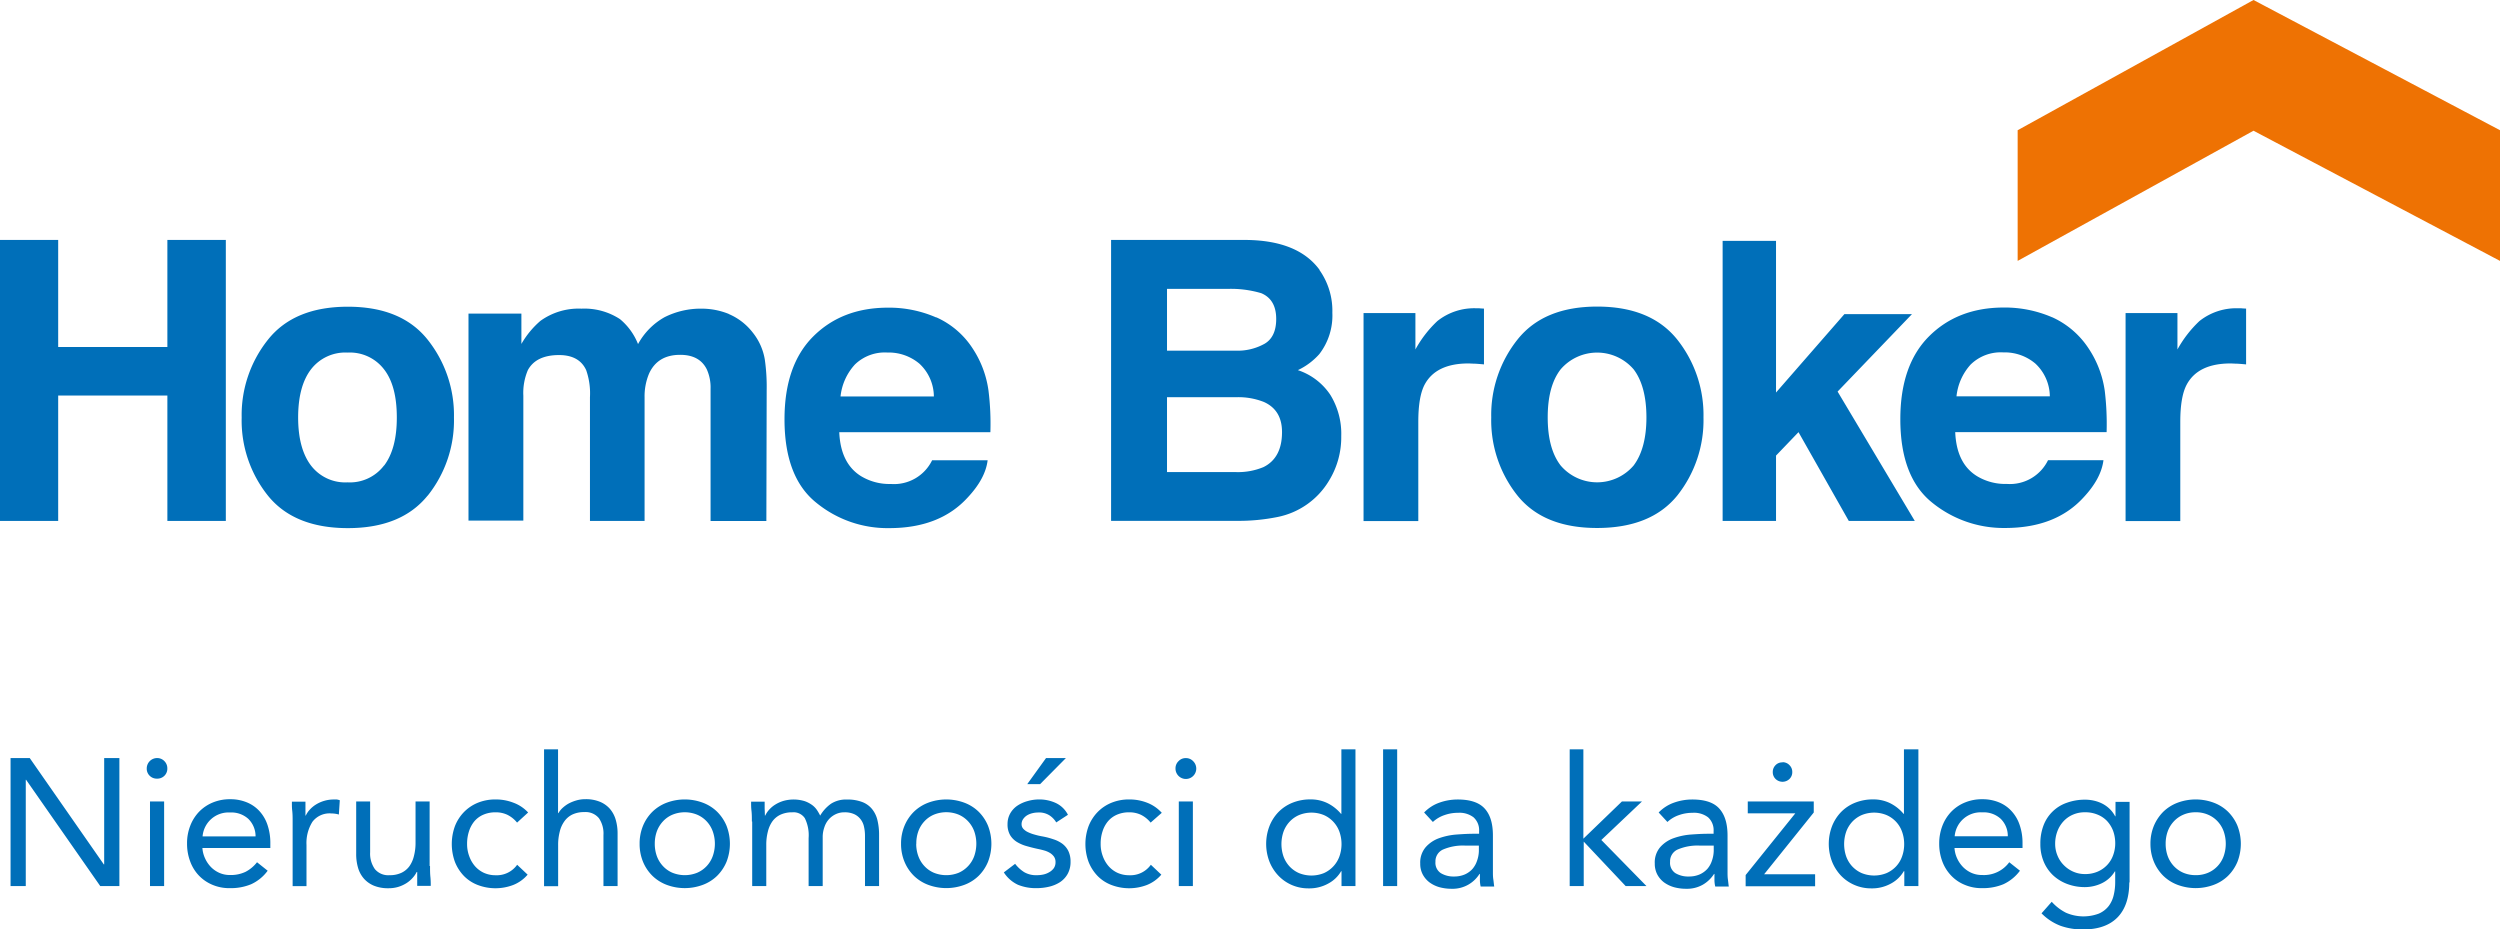
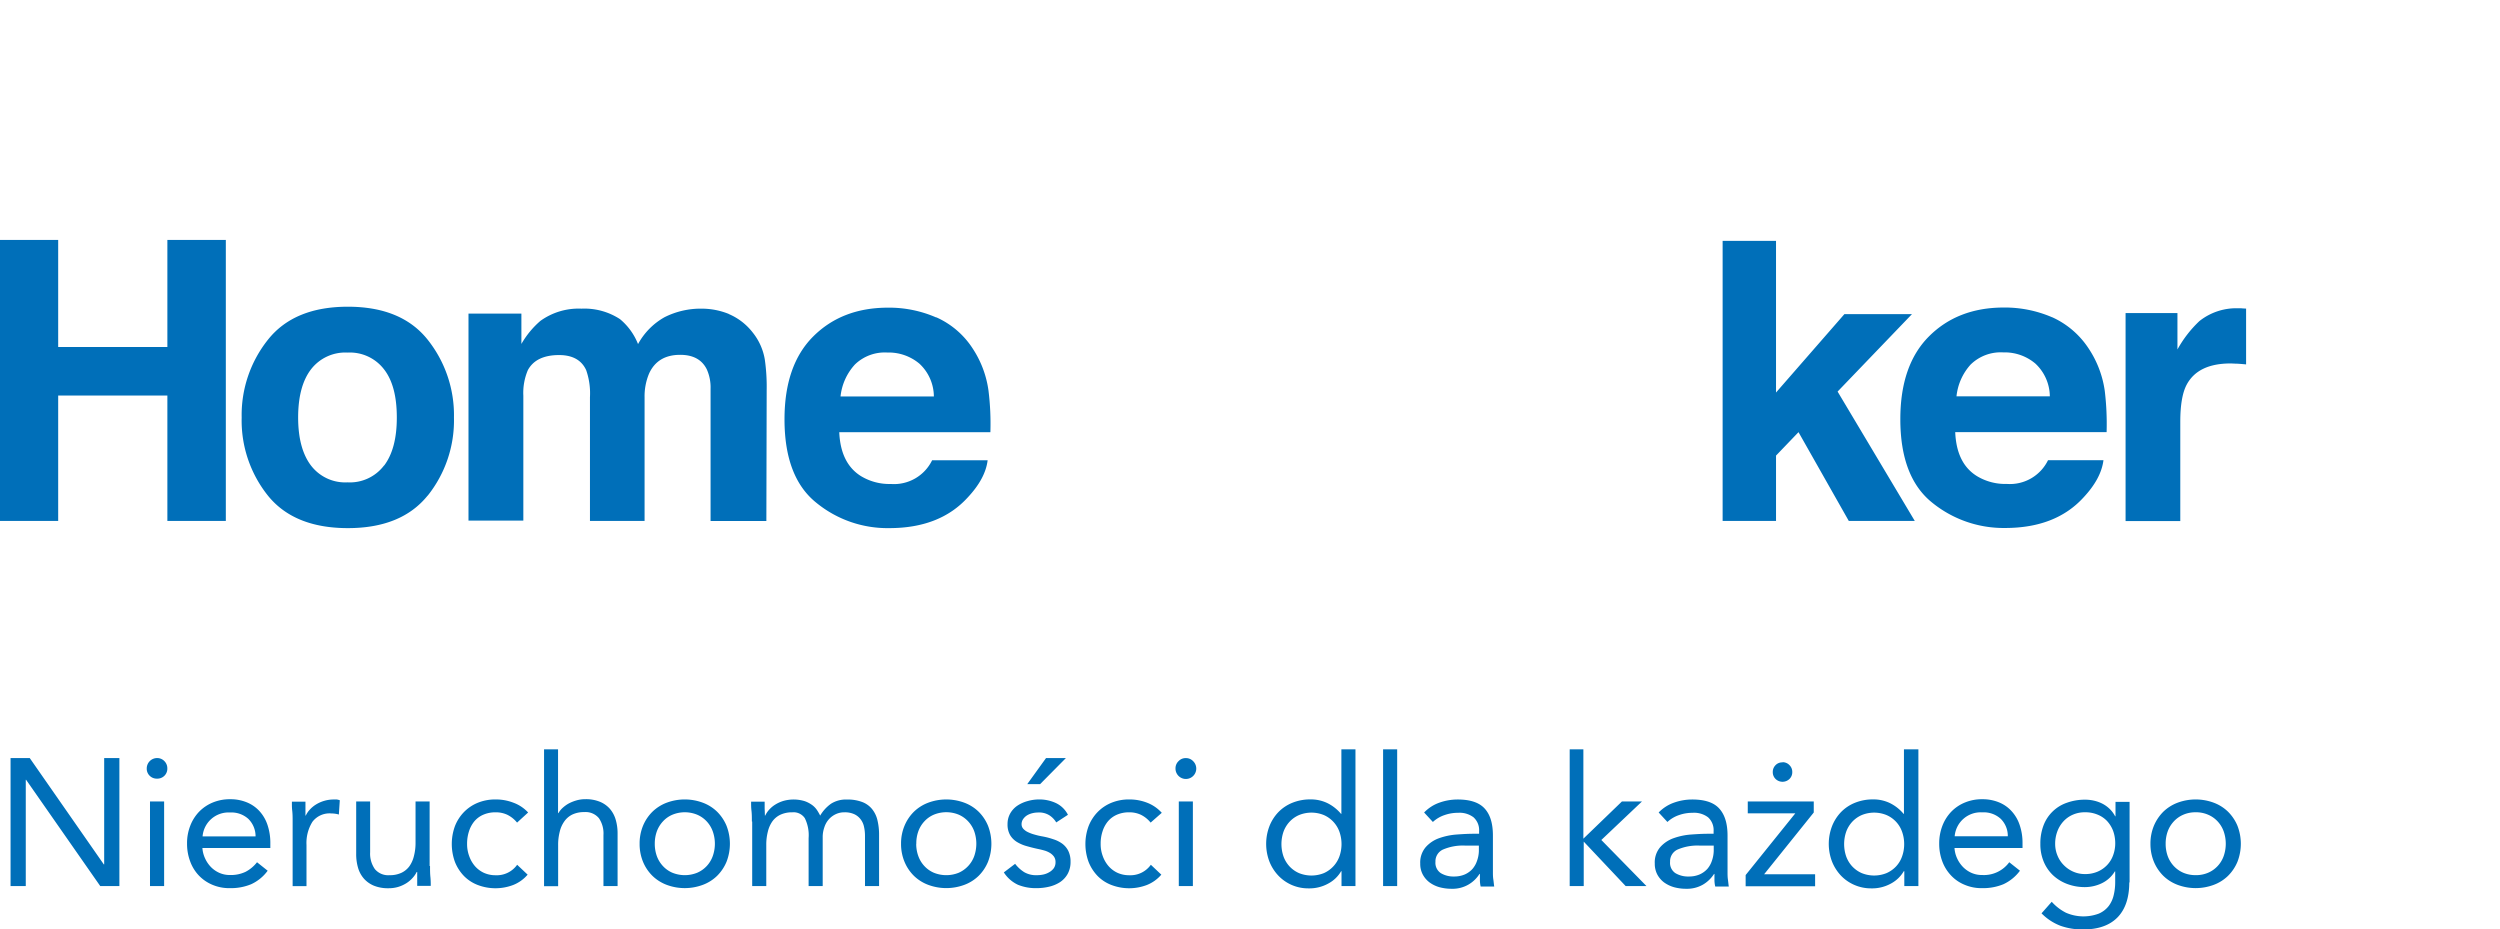
<svg xmlns="http://www.w3.org/2000/svg" viewBox="0 0 553.85 205.91">
  <title>hb_logo_claim (1)</title>
-   <path fill="#ee7203" d="M499.24 0l54.61 28.85v28.95l-54.61-28.84-52.25 28.84v-28.95l52.25-28.85z" />
-   <path d="M292.3 59.8a15.63 15.63 0 0 1 2.87 9.48 14 14 0 0 1-2.89 9.17 14.8 14.8 0 0 1-4.75 3.55 13.87 13.87 0 0 1 7.2 5.49 16.44 16.44 0 0 1 2.41 9.14 18.36 18.36 0 0 1-2.75 9.92 17.19 17.19 0 0 1-11.44 8 43.56 43.56 0 0 1-8.8.84h-28v-62.23h30.08q11.39.16 16.12 6.64m-33.81 4.2v13.68h15.1a12.2 12.2 0 0 0 6.56-1.55c1.68-1 2.53-2.84 2.53-5.46q0-4.33-3.32-5.72a23.6 23.6 0 0 0-7.41-.95h-13.5zm0 24v16.58h15.08a14.68 14.68 0 0 0 6.29-1.1c2.74-1.35 4.11-3.95 4.11-7.76 0-3.25-1.34-5.46-4-6.66a15.32 15.32 0 0 0-6.2-1.06h-15.28zM327.76 68.31l1 .06v12.36q-1.13-.11-2-.16c-.57 0-1.07-.05-1.43-.05q-7.24 0-9.74 4.73c-.92 1.77-1.38 4.5-1.38 8.19v22h-12.13v-46.09h11.49v8.07a25.33 25.33 0 0 1 4.86-6.29 13.1 13.1 0 0 1 8.77-2.83h.57M371.57 109.8q-5.82 7.15-17.7 7.17t-17.68-7.17a26.74 26.74 0 0 1-5.82-17.33 26.79 26.79 0 0 1 5.82-17.25q5.82-7.31 17.68-7.3t17.7 7.3a26.87 26.87 0 0 1 5.82 17.25 26.82 26.82 0 0 1-5.82 17.33m-9.65-6.68c1.88-2.5 2.83-6.08 2.83-10.65s-.95-8.17-2.83-10.64a10.66 10.66 0 0 0-16.18 0c-1.91 2.47-2.86 6-2.86 10.64s.95 8.16 2.86 10.65a10.63 10.63 0 0 0 16.18 0" fill="#006fb9" />
  <path fill="#006fb9" d="M381.63 53.36h11.83v33.6l15.15-17.37h14.97l-16.48 17.16 17.1 28.66h-14.62l-11.14-19.67-4.98 5.19v14.48h-11.83v-62.05zM454.64 70.28a19 19 0 0 1 8 6.81 22.61 22.61 0 0 1 3.65 9.51 61.48 61.48 0 0 1 .41 9.14h-33.54c.2 4.63 1.78 7.86 4.8 9.73a12.09 12.09 0 0 0 6.62 1.74 9.39 9.39 0 0 0 9.14-5.26h12.28c-.34 2.74-1.83 5.5-4.48 8.32q-6.16 6.7-17.31 6.7a25.11 25.11 0 0 1-16.21-5.66q-7-5.66-7-18.44 0-12 6.35-18.35t16.45-6.39a26.41 26.41 0 0 1 10.83 2.16m-18 10.41a12.39 12.39 0 0 0-3.19 7.11h20.68a10.06 10.06 0 0 0-3.2-7.26 10.52 10.52 0 0 0-7.11-2.48 9.53 9.53 0 0 0-7.17 2.63M496.6 68.31l1 .06v12.36q-1.15-.11-2-.16c-.59 0-1.08-.05-1.43-.05-4.84 0-8.08 1.58-9.75 4.73-.93 1.77-1.4 4.5-1.4 8.19v22h-12.12v-46.09h11.49v8.07a25.68 25.68 0 0 1 4.87-6.29 13.15 13.15 0 0 1 8.74-2.83h.57" />
  <path fill="#006fb9" d="M0 115.41v-62.25h12.89v23.72h24.19v-23.72h12.95v62.25h-12.95v-27.79h-24.19v27.79h-12.89zM94.74 109.79q-5.82 7.21-17.68 7.21c-7.91 0-13.82-2.4-17.69-7.18a26.63 26.63 0 0 1-5.83-17.32 26.75 26.75 0 0 1 5.83-17.25c3.87-4.87 9.78-7.3 17.69-7.3s13.8 2.43 17.68 7.3a26.83 26.83 0 0 1 5.83 17.25 26.71 26.71 0 0 1-5.83 17.32m-9.64-6.68c1.87-2.48 2.81-6 2.81-10.64s-.91-8.19-2.81-10.65a9.54 9.54 0 0 0-8.1-3.74 9.58 9.58 0 0 0-8.12 3.74q-2.82 3.7-2.83 10.62c0 4.6.95 8.16 2.83 10.64a9.53 9.53 0 0 0 8.12 3.75 9.49 9.49 0 0 0 8.09-3.75M161.45 69.57a13.27 13.27 0 0 1 5.35 4.15 12.93 12.93 0 0 1 2.63 5.89 42.41 42.41 0 0 1 .42 6.81l-.07 29h-12.36v-29.29a9.72 9.72 0 0 0-.84-4.31q-1.6-3.22-5.91-3.21c-3.31 0-5.61 1.38-6.87 4.14a13 13 0 0 0-1 5.28v27.38h-12.1v-27.41a15.53 15.53 0 0 0-.84-6c-1-2.2-3-3.34-6-3.34-3.43 0-5.73 1.14-6.92 3.34a12.9 12.9 0 0 0-1 5.66v27.68h-12.15v-45.86h11.72v6.72a19.56 19.56 0 0 1 4.21-5.11 14.48 14.48 0 0 1 9.1-2.71 14.4 14.4 0 0 1 8.53 2.32 13.68 13.68 0 0 1 4 5.53 15.12 15.12 0 0 1 5.86-5.95 17.76 17.76 0 0 1 8.27-1.9 16 16 0 0 1 6 1.18M207.41 70.29a18.59 18.59 0 0 1 8 6.8 22.46 22.46 0 0 1 3.59 9.52 59.36 59.36 0 0 1 .41 9.14h-33.48c.2 4.63 1.81 7.86 4.81 9.73a12.16 12.16 0 0 0 6.62 1.74 9.38 9.38 0 0 0 9.14-5.25h12.3c-.33 2.73-1.82 5.48-4.47 8.3q-6.17 6.73-17.33 6.73a24.9 24.9 0 0 1-16.2-5.66q-7-5.65-7-18.44 0-12 6.35-18.35t16.45-6.39a26.11 26.11 0 0 1 10.81 2.17m-18 10.41a12.37 12.37 0 0 0-3.2 7.1h20.68a10 10 0 0 0-3.19-7.26 10.57 10.57 0 0 0-7.13-2.48 9.5 9.5 0 0 0-7.16 2.64" />
  <path d="M2.34 167.94h4.25l16.41 23.56h.08v-23.56h3.37v28.36h-4.24l-16.43-23.55h-.07v23.55h-3.37v-28.36zM32.51 170.22a2.3 2.3 0 0 1 2.28-2.28 2.2 2.2 0 0 1 1.63.68 2.24 2.24 0 0 1 .65 1.59 2.2 2.2 0 0 1-2.28 2.29 2.2 2.2 0 0 1-1.64-.65 2.17 2.17 0 0 1-.64-1.63zm.72 7.34h3.13v18.74h-3.13v-18.74zM59.3 192.9a9.38 9.38 0 0 1-3.68 3 11.72 11.72 0 0 1-4.65.86 9.53 9.53 0 0 1-4-.78 8.91 8.91 0 0 1-3-2.11 9.06 9.06 0 0 1-1.87-3.12 11 11 0 0 1-.66-3.84 10.56 10.56 0 0 1 .72-4 9.3 9.3 0 0 1 2-3.13 9 9 0 0 1 3-2 9.88 9.88 0 0 1 3.83-.72 9.47 9.47 0 0 1 3.61.66 7.74 7.74 0 0 1 2.83 1.92 8.56 8.56 0 0 1 1.82 3.08 12.45 12.45 0 0 1 .64 4.14v1h-15.05a6.47 6.47 0 0 0 .59 2.3 6.73 6.73 0 0 0 1.3 1.92 6 6 0 0 0 1.88 1.3 5.68 5.68 0 0 0 2.35.47 7.54 7.54 0 0 0 3.45-.71 7.76 7.76 0 0 0 2.53-2.12zm-2.68-7.65a5.41 5.41 0 0 0-1.62-3.85 5.56 5.56 0 0 0-4-1.4 5.77 5.77 0 0 0-6.12 5.29h11.73zM64.83 182c0-.85 0-1.65-.09-2.4s-.07-1.44-.07-2h3v3.08h.08a4.88 4.88 0 0 1 .89-1.32 6.39 6.39 0 0 1 1.38-1.14 7.55 7.55 0 0 1 1.81-.8 7.42 7.42 0 0 1 2.17-.3h.64a3.59 3.59 0 0 1 .64.17l-.21 3.16a6.16 6.16 0 0 0-1.67-.24 4.75 4.75 0 0 0-4.19 1.86 8.84 8.84 0 0 0-1.31 5.11v9.13h-3.07v-14.31zM95.27 191.85c0 .86 0 1.65.08 2.41s.08 1.42.08 2h-3v-3.08h-.12a5.49 5.49 0 0 1-.91 1.32 6.47 6.47 0 0 1-1.4 1.18 7.56 7.56 0 0 1-1.8.81 7.39 7.39 0 0 1-2.17.29 8.21 8.21 0 0 1-3.18-.56 6.05 6.05 0 0 1-2.22-1.56 6.26 6.26 0 0 1-1.31-2.42 10.74 10.74 0 0 1-.41-3.11v-11.57h3.09v11.25a5.94 5.94 0 0 0 1.05 3.73 3.83 3.83 0 0 0 3.24 1.35 6 6 0 0 0 2.62-.52 4.62 4.62 0 0 0 1.8-1.48 6.54 6.54 0 0 0 1-2.28 11.42 11.42 0 0 0 .35-2.92v-9.13h3.12v14.29zM114.55 182.24a6.46 6.46 0 0 0-2.17-1.74 6 6 0 0 0-2.57-.54 6.68 6.68 0 0 0-2.76.54 5.37 5.37 0 0 0-2 1.5 6.71 6.71 0 0 0-1.17 2.23 8.8 8.8 0 0 0-.4 2.71 7.59 7.59 0 0 0 .46 2.7 6.92 6.92 0 0 0 1.27 2.23 5.89 5.89 0 0 0 2 1.5 6.14 6.14 0 0 0 2.59.53 5.52 5.52 0 0 0 4.77-2.32l2.32 2.19a8.09 8.09 0 0 1-3.2 2.29 11 11 0 0 1-7.85 0 8.56 8.56 0 0 1-3.06-2 9.45 9.45 0 0 1-2-3.13 11.59 11.59 0 0 1 0-7.89 9.36 9.36 0 0 1 2-3.13 9.09 9.09 0 0 1 3.06-2.06 10.21 10.21 0 0 1 3.95-.74 10.68 10.68 0 0 1 3.95.72 8.33 8.33 0 0 1 3.26 2.17zM120.51 166h3.12v14.14h.08a4.78 4.78 0 0 1 .87-1.1 7.28 7.28 0 0 1 1.35-1 8.87 8.87 0 0 1 1.75-.71 7.1 7.1 0 0 1 2-.28 8.2 8.2 0 0 1 3.19.56 6 6 0 0 1 2.23 1.56 6.46 6.46 0 0 1 1.3 2.42 10.74 10.74 0 0 1 .42 3.11v11.6h-3.13v-11.3a6 6 0 0 0-1-3.73 3.82 3.82 0 0 0-3.23-1.36 6.1 6.1 0 0 0-2.62.52 4.66 4.66 0 0 0-1.84 1.57 6.43 6.43 0 0 0-1 2.27 11.55 11.55 0 0 0-.35 2.93v9.13h-3.12v-30.33zM141.7 186.93a10.25 10.25 0 0 1 .76-4 9.47 9.47 0 0 1 2.08-3.1 9.26 9.26 0 0 1 3.16-2 11.45 11.45 0 0 1 8 0 9.08 9.08 0 0 1 3.17 2 9.6 9.6 0 0 1 2.08 3.1 11 11 0 0 1 0 8 9.54 9.54 0 0 1-2.08 3.1 9 9 0 0 1-3.17 2 11.43 11.43 0 0 1-8 0 9.17 9.17 0 0 1-3.16-2 9.42 9.42 0 0 1-2.08-3.1 10.28 10.28 0 0 1-.76-4zm3.36 0a8 8 0 0 0 .46 2.74 6.53 6.53 0 0 0 1.35 2.2 6.13 6.13 0 0 0 2.1 1.48 7.31 7.31 0 0 0 5.48 0 6.27 6.27 0 0 0 2.11-1.48 6.38 6.38 0 0 0 1.34-2.2 8.21 8.21 0 0 0 0-5.5 6.44 6.44 0 0 0-1.34-2.2 6.19 6.19 0 0 0-2.11-1.48 7.21 7.21 0 0 0-5.48 0 6.05 6.05 0 0 0-2.1 1.48 6.59 6.59 0 0 0-1.35 2.2 8 8 0 0 0-.46 2.76zM166.57 182c0-.85 0-1.65-.09-2.4s-.08-1.44-.08-2h3v1.52s.05 1 .05 1.56h.08a5.21 5.21 0 0 1 .89-1.32 6.06 6.06 0 0 1 1.38-1.14 7.4 7.4 0 0 1 1.81-.8 8.36 8.36 0 0 1 4.7.08 6.44 6.44 0 0 1 1.71.92 4.62 4.62 0 0 1 1.06 1.17c.26.41.46.77.62 1.1a8.5 8.5 0 0 1 2.4-2.63 6.14 6.14 0 0 1 3.53-.93 9 9 0 0 1 3.36.54 5.19 5.19 0 0 1 2.2 1.56 6.13 6.13 0 0 1 1.2 2.49 13.6 13.6 0 0 1 .36 3.26v11.32h-3.12v-11.2a8.77 8.77 0 0 0-.21-1.9 4 4 0 0 0-.72-1.64 3.77 3.77 0 0 0-1.39-1.16 5 5 0 0 0-2.25-.44 4.4 4.4 0 0 0-1.88.4 4.75 4.75 0 0 0-1.54 1.13 4.93 4.93 0 0 0-1 1.75 6.51 6.51 0 0 0-.38 2.26v10.8h-3.12v-10.62a8.53 8.53 0 0 0-.84-4.42 3 3 0 0 0-2.76-1.3 6.1 6.1 0 0 0-2.62.52 4.66 4.66 0 0 0-1.81 1.49 6.59 6.59 0 0 0-1 2.27 11.57 11.57 0 0 0-.35 2.93v9.13h-3.12v-14.3zM199.62 186.93a10.12 10.12 0 0 1 .77-4 9.47 9.47 0 0 1 2.08-3.1 9.26 9.26 0 0 1 3.17-2 11.49 11.49 0 0 1 8 0 9.13 9.13 0 0 1 3.17 2 9.47 9.47 0 0 1 2.07 3.1 11 11 0 0 1 0 8 9.42 9.42 0 0 1-2.07 3.1 9 9 0 0 1-3.17 2 11.47 11.47 0 0 1-8 0 9.16 9.16 0 0 1-3.17-2 9.42 9.42 0 0 1-2.08-3.1 10.15 10.15 0 0 1-.77-4zm3.36 0a7.82 7.82 0 0 0 .47 2.74 6.4 6.4 0 0 0 1.34 2.2 6.16 6.16 0 0 0 2.1 1.48 7.35 7.35 0 0 0 5.5 0 6.39 6.39 0 0 0 3.44-3.69 8.34 8.34 0 0 0 0-5.5 6.47 6.47 0 0 0-1.35-2.2 6.28 6.28 0 0 0-2.09-1.48 7.25 7.25 0 0 0-5.5 0 6.08 6.08 0 0 0-2.1 1.48 6.46 6.46 0 0 0-1.34 2.2 7.83 7.83 0 0 0-.45 2.77zM224.89 191.37a7.84 7.84 0 0 0 2 1.84 5.2 5.2 0 0 0 2.79.68 7 7 0 0 0 1.46-.15 4.38 4.38 0 0 0 1.34-.53 3.1 3.1 0 0 0 1-.9 2.29 2.29 0 0 0 .36-1.29 2.08 2.08 0 0 0-.35-1.25 3.08 3.08 0 0 0-.9-.82 4.91 4.91 0 0 0-1.27-.54c-.48-.14-1-.26-1.49-.36-.88-.19-1.72-.41-2.52-.64a8.39 8.39 0 0 1-2.11-.94 4.48 4.48 0 0 1-1.44-1.5 4.7 4.7 0 0 1-.55-2.38 4.78 4.78 0 0 1 .61-2.41 5.13 5.13 0 0 1 1.6-1.71 7.75 7.75 0 0 1 2.24-1 9.12 9.12 0 0 1 2.56-.36 8.65 8.65 0 0 1 3.71.8 5.74 5.74 0 0 1 2.66 2.6l-2.59 1.69a4.8 4.8 0 0 0-1.59-1.62 4.27 4.27 0 0 0-2.41-.58 5.58 5.58 0 0 0-1.3.16 4.17 4.17 0 0 0-1.18.48 3 3 0 0 0-.86.83 2 2 0 0 0-.34 1.14 1.48 1.48 0 0 0 .38 1 3.23 3.23 0 0 0 1 .73 8.63 8.63 0 0 0 1.52.56 15.72 15.72 0 0 0 1.79.41 16.59 16.59 0 0 1 2.35.62 6.77 6.77 0 0 1 2 1 4.51 4.51 0 0 1 1.32 1.6 5.3 5.3 0 0 1 .49 2.36 5.42 5.42 0 0 1-.65 2.73 5.26 5.26 0 0 1-1.7 1.82 7.64 7.64 0 0 1-2.41 1 11.87 11.87 0 0 1-2.74.32 10.49 10.49 0 0 1-4.14-.74 7.48 7.48 0 0 1-3.14-2.75zm6.85-23.43h4.4l-5.71 5.77h-2.85zM254.91 182.24a6.4 6.4 0 0 0-2.17-1.74 6 6 0 0 0-2.56-.54 6.65 6.65 0 0 0-2.76.54 5.37 5.37 0 0 0-2 1.5 6.59 6.59 0 0 0-1.18 2.23 8.59 8.59 0 0 0-.4 2.71 7.57 7.57 0 0 0 .46 2.7 6.93 6.93 0 0 0 1.28 2.23 6 6 0 0 0 2 1.5 6.24 6.24 0 0 0 2.61.53 5.54 5.54 0 0 0 4.77-2.32l2.32 2.19a8.19 8.19 0 0 1-3.2 2.29 11 11 0 0 1-7.85 0 8.54 8.54 0 0 1-3.07-2 9.55 9.55 0 0 1-2-3.13 11.47 11.47 0 0 1 0-7.89 9.37 9.37 0 0 1 2-3.13 9 9 0 0 1 3.06-2.06 10.16 10.16 0 0 1 3.95-.74 10.72 10.72 0 0 1 3.95.72 8.45 8.45 0 0 1 3.26 2.24zM260.42 170.22a2.17 2.17 0 0 1 .67-1.59 2.14 2.14 0 0 1 1.62-.68 2.17 2.17 0 0 1 1.62.68 2.3 2.3 0 1 1-3.91 1.59zm.73 7.34h3.12v18.74h-3.12v-18.74zM297.2 193h-.08a7.18 7.18 0 0 1-2.8 2.71 8.6 8.6 0 0 1-4.41 1.1 9.11 9.11 0 0 1-6.68-2.8 9.71 9.71 0 0 1-2-3.13 11 11 0 0 1 0-7.85 9.53 9.53 0 0 1 2-3.13 9.06 9.06 0 0 1 3.1-2.06 10.47 10.47 0 0 1 4-.74 8.42 8.42 0 0 1 3.76.83 9.36 9.36 0 0 1 3 2.37h.08v-14.3h3.12v30.3h-3.09v-3.3zm0-6a8.17 8.17 0 0 0-.47-2.75 6.37 6.37 0 0 0-1.35-2.2 6.28 6.28 0 0 0-2.09-1.48 7.25 7.25 0 0 0-5.5 0 6.22 6.22 0 0 0-2.1 1.48 6.57 6.57 0 0 0-1.34 2.2 8.46 8.46 0 0 0 0 5.5 6.5 6.5 0 0 0 1.34 2.2 6.31 6.31 0 0 0 2.1 1.48 7.35 7.35 0 0 0 5.5 0 6.43 6.43 0 0 0 3.44-3.69 8.15 8.15 0 0 0 .47-2.81zM306.41 166h3.12v30.3h-3.12v-30.3zM315.5 180a8.73 8.73 0 0 1 3.41-2.19 12.08 12.08 0 0 1 4-.69c2.77 0 4.77.65 6 2s1.83 3.3 1.83 6v8.05c0 .53 0 1.09.09 1.66s.12 1.1.2 1.58h-3a6 6 0 0 1-.17-1.41v-1.39h-.09a7.11 7.11 0 0 1-2.47 2.37 7 7 0 0 1-3.71.92 10.2 10.2 0 0 1-2.7-.35 6.92 6.92 0 0 1-2.19-1.06 5.4 5.4 0 0 1-1.5-1.75 5 5 0 0 1-.56-2.41 5.22 5.22 0 0 1 1.21-3.65 7.17 7.17 0 0 1 3-2 14.82 14.82 0 0 1 3.84-.8c1.38-.1 2.63-.17 3.79-.17h1.2v-.56a3.82 3.82 0 0 0-1.23-3.08 5.08 5.08 0 0 0-3.42-1 8.8 8.8 0 0 0-3 .5 7.09 7.09 0 0 0-2.59 1.53zm9.05 7.33a11.17 11.17 0 0 0-4.78.84 2.85 2.85 0 0 0-1.76 2.76 2.73 2.73 0 0 0 1.18 2.5 5.41 5.41 0 0 0 2.95.75 5.89 5.89 0 0 0 2.38-.46 5 5 0 0 0 1.7-1.23 5.34 5.34 0 0 0 1-1.78 7 7 0 0 0 .41-2.18v-1.2h-3.12zM347.67 166h3.11v19.8l8.54-8.24h4.44l-9 8.53 10 10.21h-4.61l-9.29-9.85v9.85h-3.11v-30.3zM367.46 180a8.77 8.77 0 0 1 3.42-2.19 12 12 0 0 1 4-.69c2.78 0 4.78.65 6 2s1.84 3.3 1.84 6v8.05c0 .53 0 1.09.08 1.66s.12 1.1.2 1.58h-3a6.26 6.26 0 0 1-.18-1.41v-1.39h-.09a7.27 7.27 0 0 1-2.46 2.37 7.08 7.08 0 0 1-3.71.92 10.09 10.09 0 0 1-2.7-.35 7.08 7.08 0 0 1-2.2-1.06 5.34 5.34 0 0 1-1.5-1.75 5.08 5.08 0 0 1-.56-2.41 5.2 5.2 0 0 1 1.2-3.65 7.18 7.18 0 0 1 3-2 14.74 14.74 0 0 1 3.84-.8c1.37-.1 2.63-.17 3.79-.17h1.2v-.56a3.84 3.84 0 0 0-1.22-3.08 5.1 5.1 0 0 0-3.43-1 8.87 8.87 0 0 0-3 .5 7.06 7.06 0 0 0-2.58 1.53zm9.05 7.33a11.19 11.19 0 0 0-4.77.84 2.85 2.85 0 0 0-1.75 2.76 2.71 2.71 0 0 0 1.17 2.5 5.44 5.44 0 0 0 3 .75 5.85 5.85 0 0 0 2.38-.46 5.1 5.1 0 0 0 1.71-1.23 5.27 5.27 0 0 0 1-1.78 7.1 7.1 0 0 0 .41-2.18v-1.2h-3.12zM386.73 193.86l11-13.67h-10.53v-2.63h14.62v2.44l-11 13.69h11.3v2.65h-15.39v-2.44zm8.17-25a2.06 2.06 0 0 1 1.54.65 2.09 2.09 0 0 1 .62 1.52 2.07 2.07 0 0 1-.62 1.54 2.21 2.21 0 0 1-3.08 0 2.07 2.07 0 0 1-.62-1.54 2.09 2.09 0 0 1 .62-1.52 2 2 0 0 1 1.53-.61zM421.85 193h-.08a7.21 7.21 0 0 1-2.79 2.71 8.62 8.62 0 0 1-4.42 1.1 9.23 9.23 0 0 1-3.69-.74 9.1 9.1 0 0 1-3-2.06 9.84 9.84 0 0 1-2-3.13 11 11 0 0 1 0-7.85 9.55 9.55 0 0 1 2-3.13 9 9 0 0 1 3.1-2.06 10.52 10.52 0 0 1 4-.74 8.4 8.4 0 0 1 3.75.83 9.35 9.35 0 0 1 3 2.37h.08v-14.3h3.2v30.3h-3.12v-3.3zm0-6a8 8 0 0 0-.47-2.75 6.28 6.28 0 0 0-3.44-3.68 7.23 7.23 0 0 0-5.49 0 6.33 6.33 0 0 0-2.1 1.48 6.55 6.55 0 0 0-1.34 2.2 8.46 8.46 0 0 0 0 5.5 6.49 6.49 0 0 0 1.34 2.2 6.42 6.42 0 0 0 2.1 1.48 7.33 7.33 0 0 0 5.49 0 6.43 6.43 0 0 0 2.11-1.48 6.25 6.25 0 0 0 1.33-2.2 8 8 0 0 0 .47-2.82zM447.5 192.9a9.51 9.51 0 0 1-3.69 3 11.75 11.75 0 0 1-4.65.86 9.54 9.54 0 0 1-4-.78 8.54 8.54 0 0 1-3-2.11 9.09 9.09 0 0 1-1.89-3.12 11 11 0 0 1-.66-3.84 10.86 10.86 0 0 1 .72-4 9.32 9.32 0 0 1 2-3.13 8.89 8.89 0 0 1 3-2 9.87 9.87 0 0 1 3.84-.72 9.51 9.51 0 0 1 3.6.66 7.65 7.65 0 0 1 2.82 1.92 8.48 8.48 0 0 1 1.83 3.08 12.25 12.25 0 0 1 .65 4.14v1h-15.07a6.31 6.31 0 0 0 .58 2.3 6.75 6.75 0 0 0 1.31 1.92 6.11 6.11 0 0 0 1.88 1.3 5.66 5.66 0 0 0 2.36.47 6.95 6.95 0 0 0 6-2.83zm-2.69-7.65a5.34 5.34 0 0 0-1.56-3.84 5.57 5.57 0 0 0-4.08-1.44 5.78 5.78 0 0 0-6.13 5.29h11.76zM471.72 195.45q0 5.13-2.62 7.8c-1.74 1.77-4.28 2.66-7.59 2.66a14.49 14.49 0 0 1-5-.8 11.74 11.74 0 0 1-4.23-2.77l2.26-2.56a10.83 10.83 0 0 0 3.14 2.42 9.67 9.67 0 0 0 7.29.2 5.54 5.54 0 0 0 2.19-1.68 6.36 6.36 0 0 0 1.11-2.42 12.19 12.19 0 0 0 .33-2.85v-2.4h-.08a6.79 6.79 0 0 1-2.92 2.64 8.65 8.65 0 0 1-3.7.84 11 11 0 0 1-4-.72 9.4 9.4 0 0 1-3.17-2 8.86 8.86 0 0 1-2-3 10 10 0 0 1-.71-3.84 11.24 11.24 0 0 1 .71-4.13 8.46 8.46 0 0 1 5.17-5 11.75 11.75 0 0 1 4.08-.68 8.92 8.92 0 0 1 1.93.22 8.12 8.12 0 0 1 1.86.67 6.84 6.84 0 0 1 1.62 1.17 6.46 6.46 0 0 1 1.2 1.62h.08v-3.2h3.12v17.9zm-16.42-8.53a6.73 6.73 0 0 0 .53 2.66 6.42 6.42 0 0 0 1.42 2.12 6.61 6.61 0 0 0 2.11 1.43 6.29 6.29 0 0 0 2.55.51 6.85 6.85 0 0 0 2.85-.56 6.32 6.32 0 0 0 2.11-1.5 6.18 6.18 0 0 0 1.29-2.16 7.58 7.58 0 0 0 .45-2.58 8.14 8.14 0 0 0-.48-2.8 6.75 6.75 0 0 0-1.36-2.18 6 6 0 0 0-2.13-1.41 7 7 0 0 0-2.73-.5 6.56 6.56 0 0 0-2.7.54 6.1 6.1 0 0 0-2.08 1.48 6.81 6.81 0 0 0-1.34 2.2 7.82 7.82 0 0 0-.49 2.76zM476.41 186.93a10.26 10.26 0 0 1 .77-4 9.73 9.73 0 0 1 2.08-3.1 9.27 9.27 0 0 1 3.17-2 11.47 11.47 0 0 1 8 0 9.11 9.11 0 0 1 3.17 2 9.57 9.57 0 0 1 2.08 3.1 11 11 0 0 1 0 8 9.52 9.52 0 0 1-2.08 3.1 9 9 0 0 1-3.17 2 11.45 11.45 0 0 1-8 0 9.17 9.17 0 0 1-3.17-2 9.67 9.67 0 0 1-2.08-3.1 10.29 10.29 0 0 1-.77-4zm3.37 0a8 8 0 0 0 .46 2.74 6.52 6.52 0 0 0 1.35 2.2 6.32 6.32 0 0 0 2.1 1.48 6.9 6.9 0 0 0 2.75.53 6.82 6.82 0 0 0 2.74-.53 6.26 6.26 0 0 0 2.11-1.48 6.37 6.37 0 0 0 1.34-2.2 8.32 8.32 0 0 0 0-5.5 6.43 6.43 0 0 0-1.34-2.2 6.18 6.18 0 0 0-2.11-1.48 6.69 6.69 0 0 0-2.74-.54 6.77 6.77 0 0 0-2.75.54 6.23 6.23 0 0 0-2.1 1.48 6.59 6.59 0 0 0-1.35 2.2 8 8 0 0 0-.46 2.76z" fill="#006fb9" />
</svg>